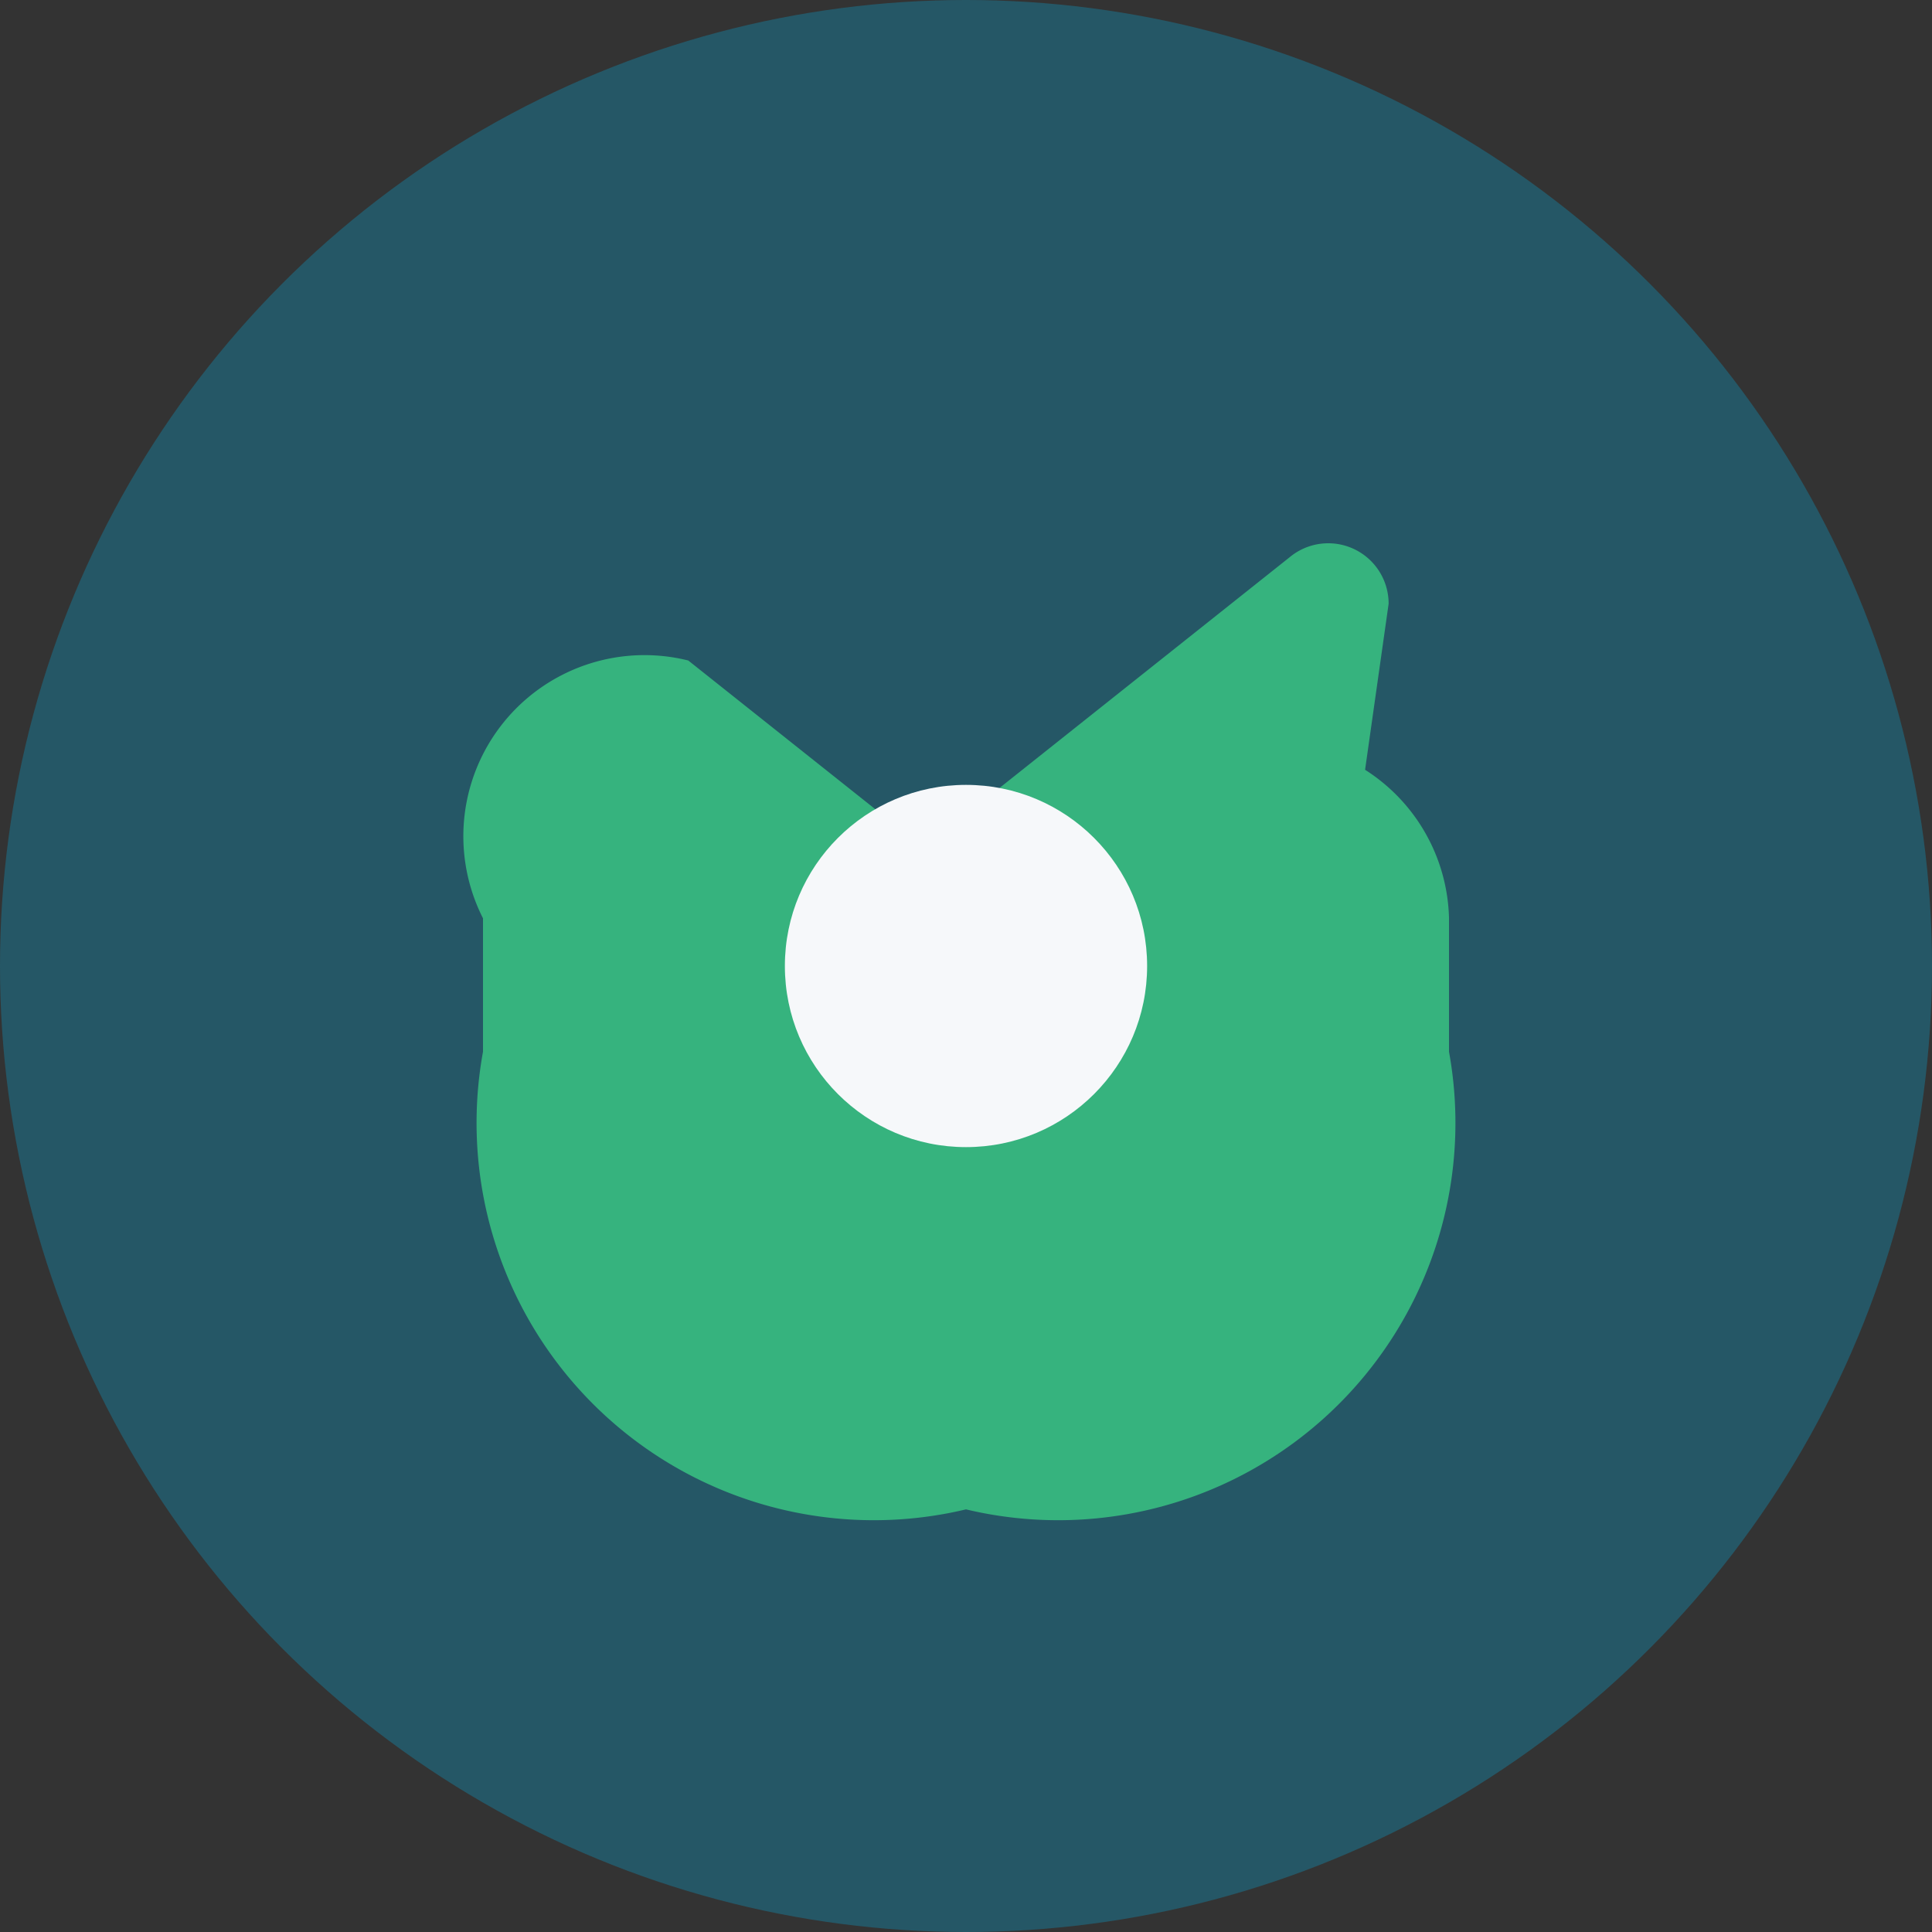
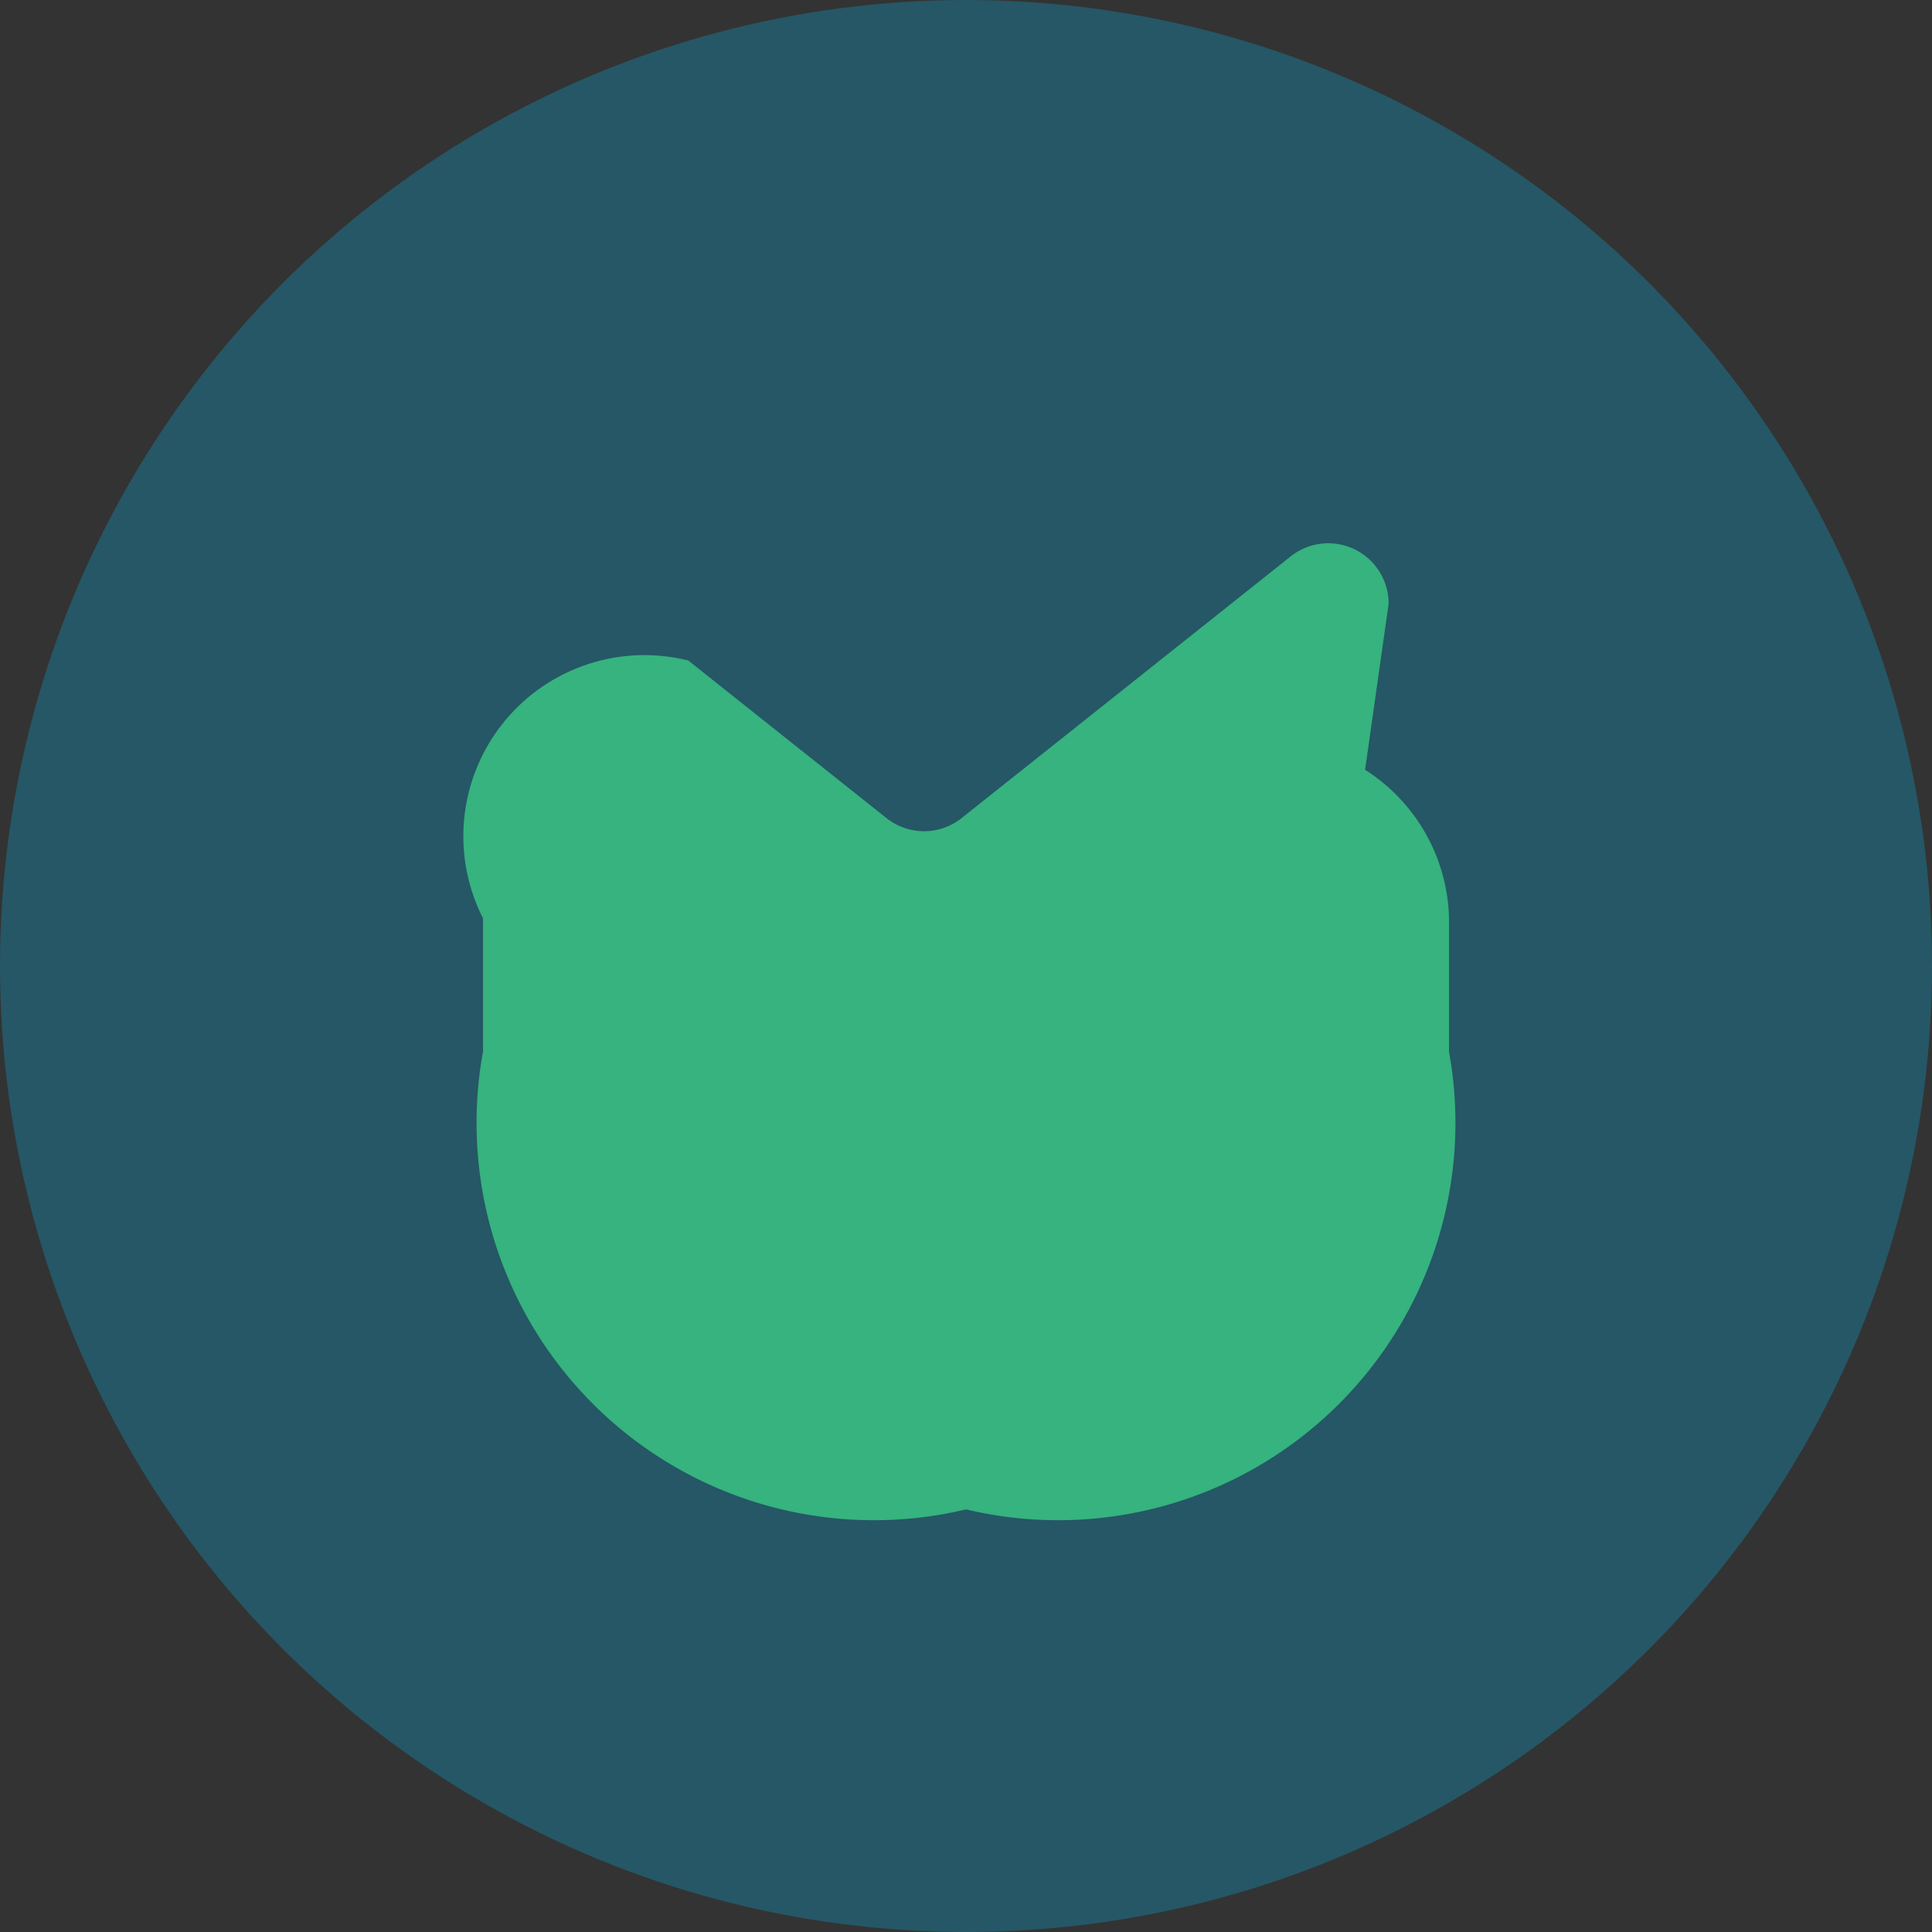
<svg xmlns="http://www.w3.org/2000/svg" width="32" height="32" viewBox="0 0 32 32">
  <rect x="0" y="0" width="32" height="32" fill="#333333" stroke="none" />
  <circle cx="16" cy="16" r="16" fill="#255766" />
  <path d="M23 10a1 1 0 0 0-1.64-.77l-5.42 4.31a1 1 0 0 1-1.27 0l-3.27-2.6A3 3 0 0 0 8 15.21v2.21A6.58 6.58 0 0 0 16 25a6.58 6.58 0 0 0 8-7.58V15.2a3 3 0 0 0-1.39-2.45L23 10z" fill="#36B37E" />
-   <circle cx="16" cy="16" r="3" fill="#F6F8FA" />
</svg>